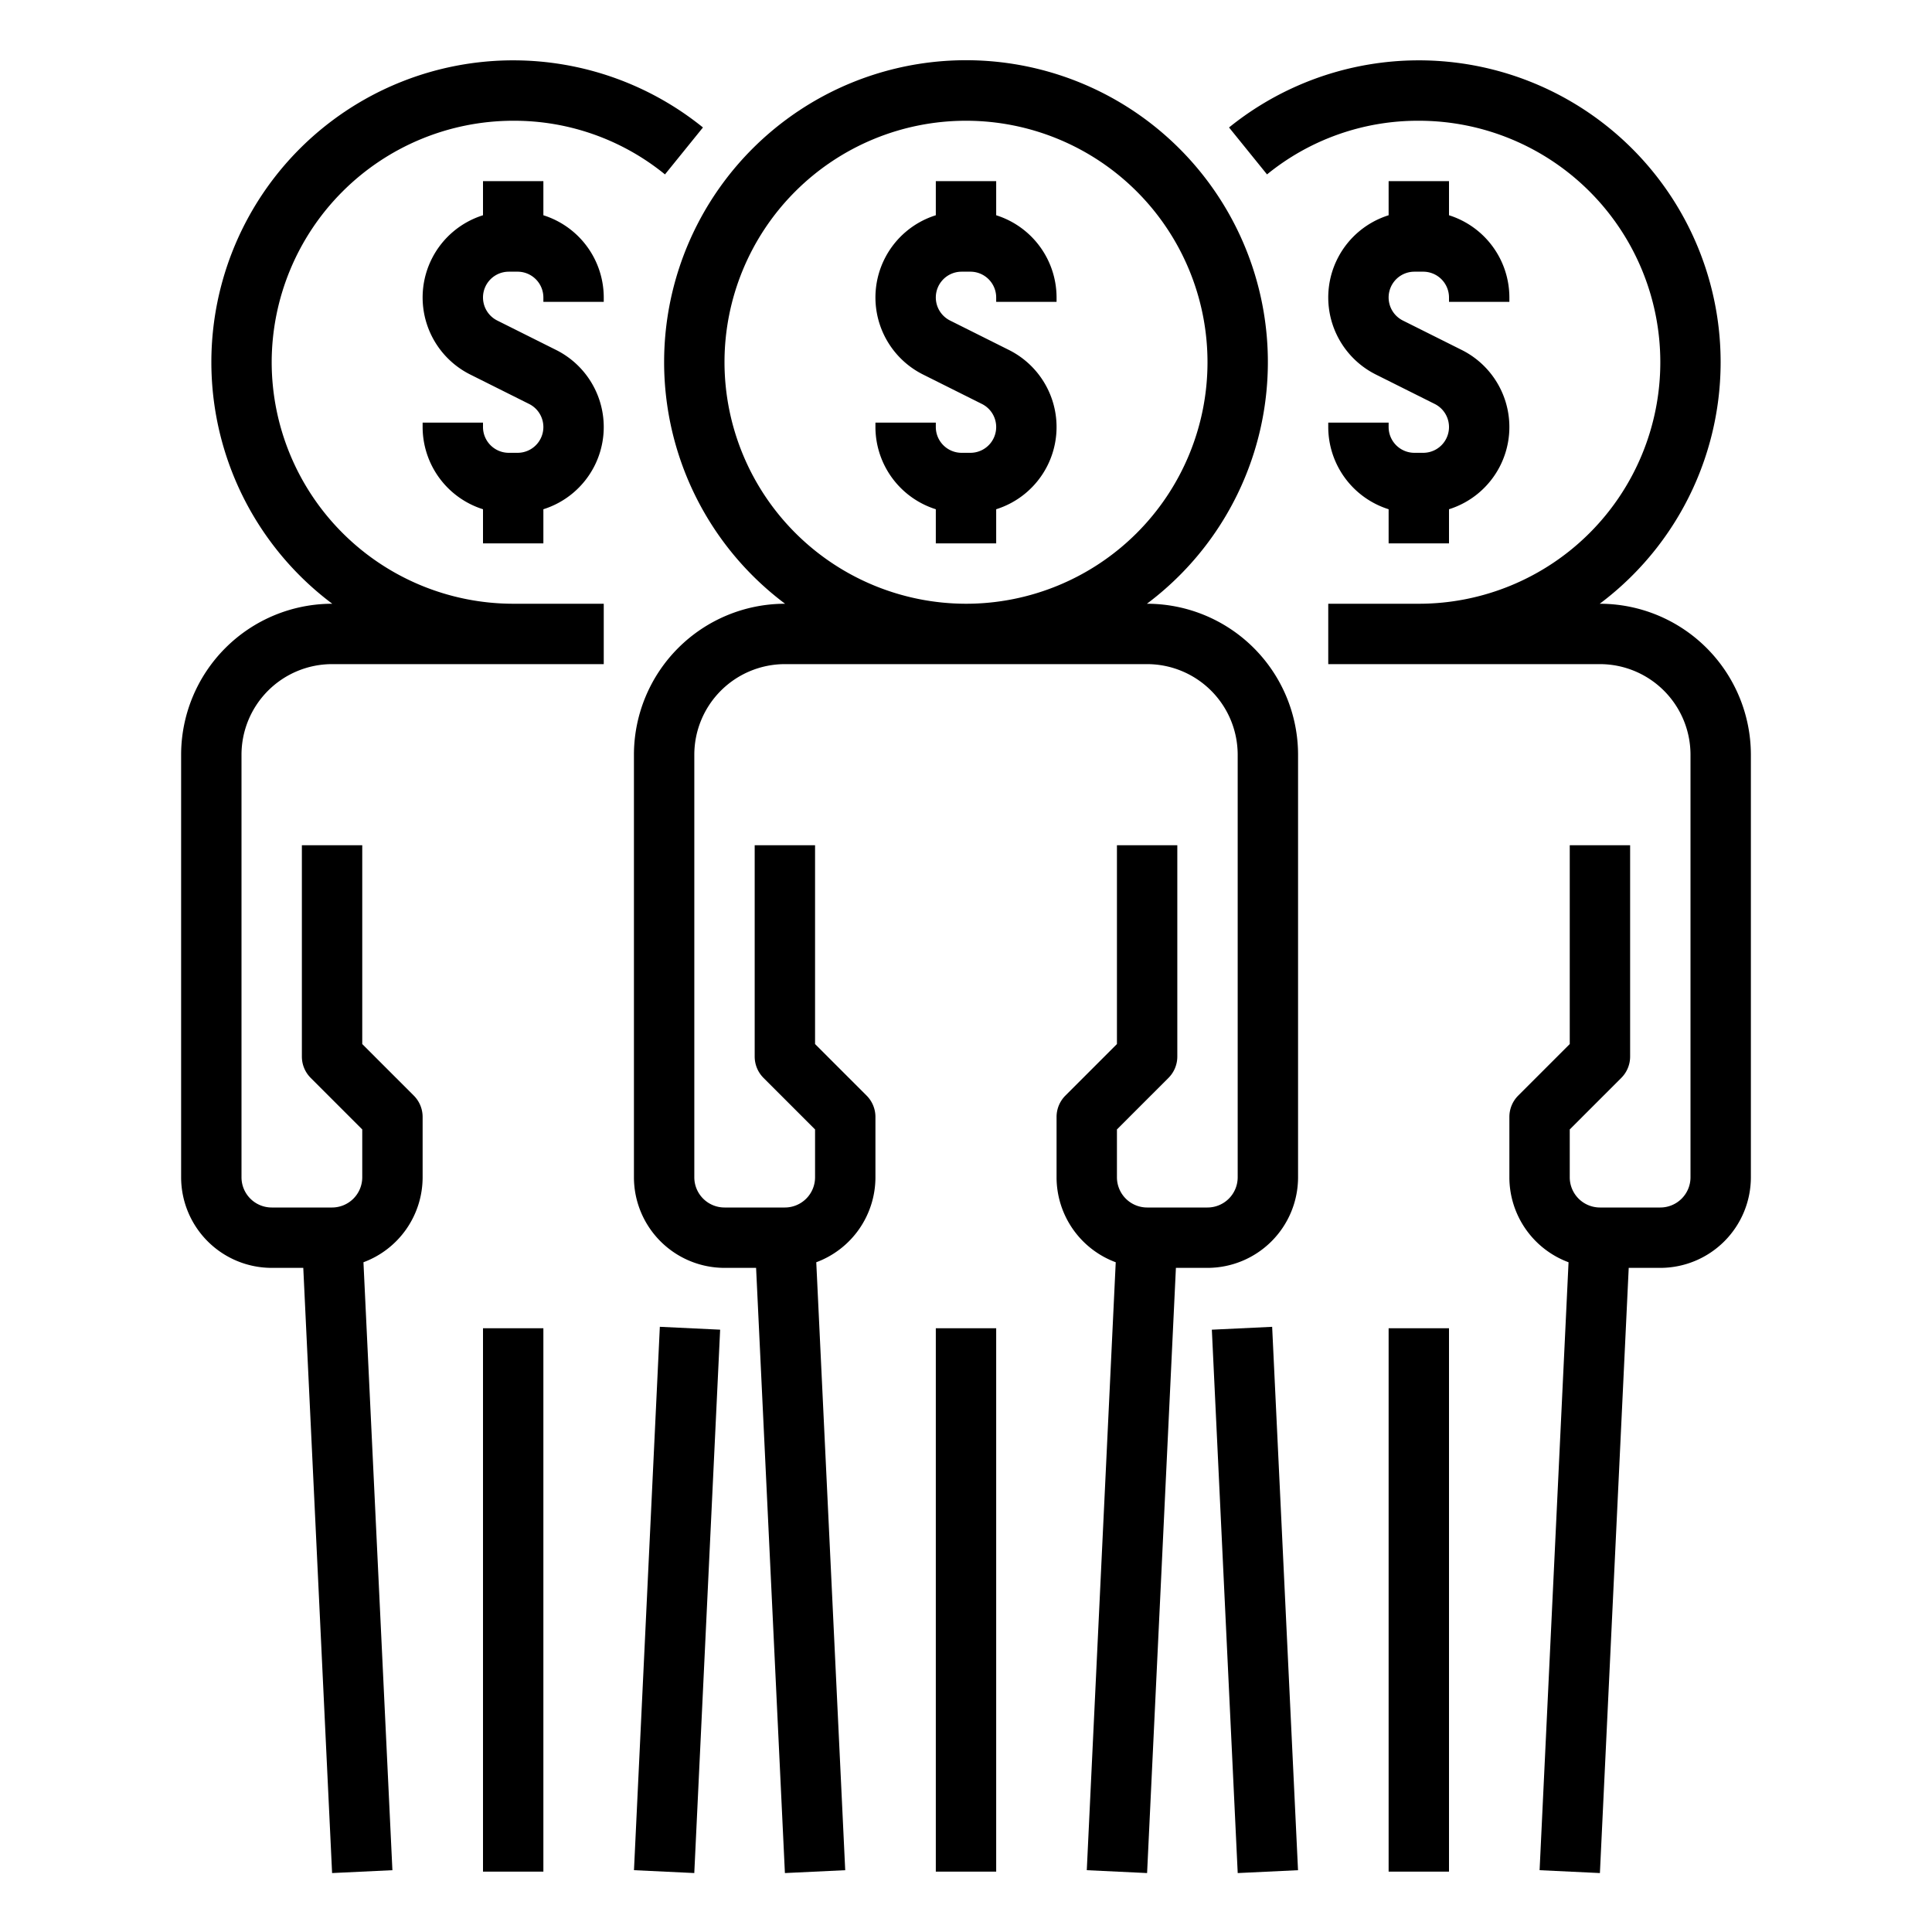
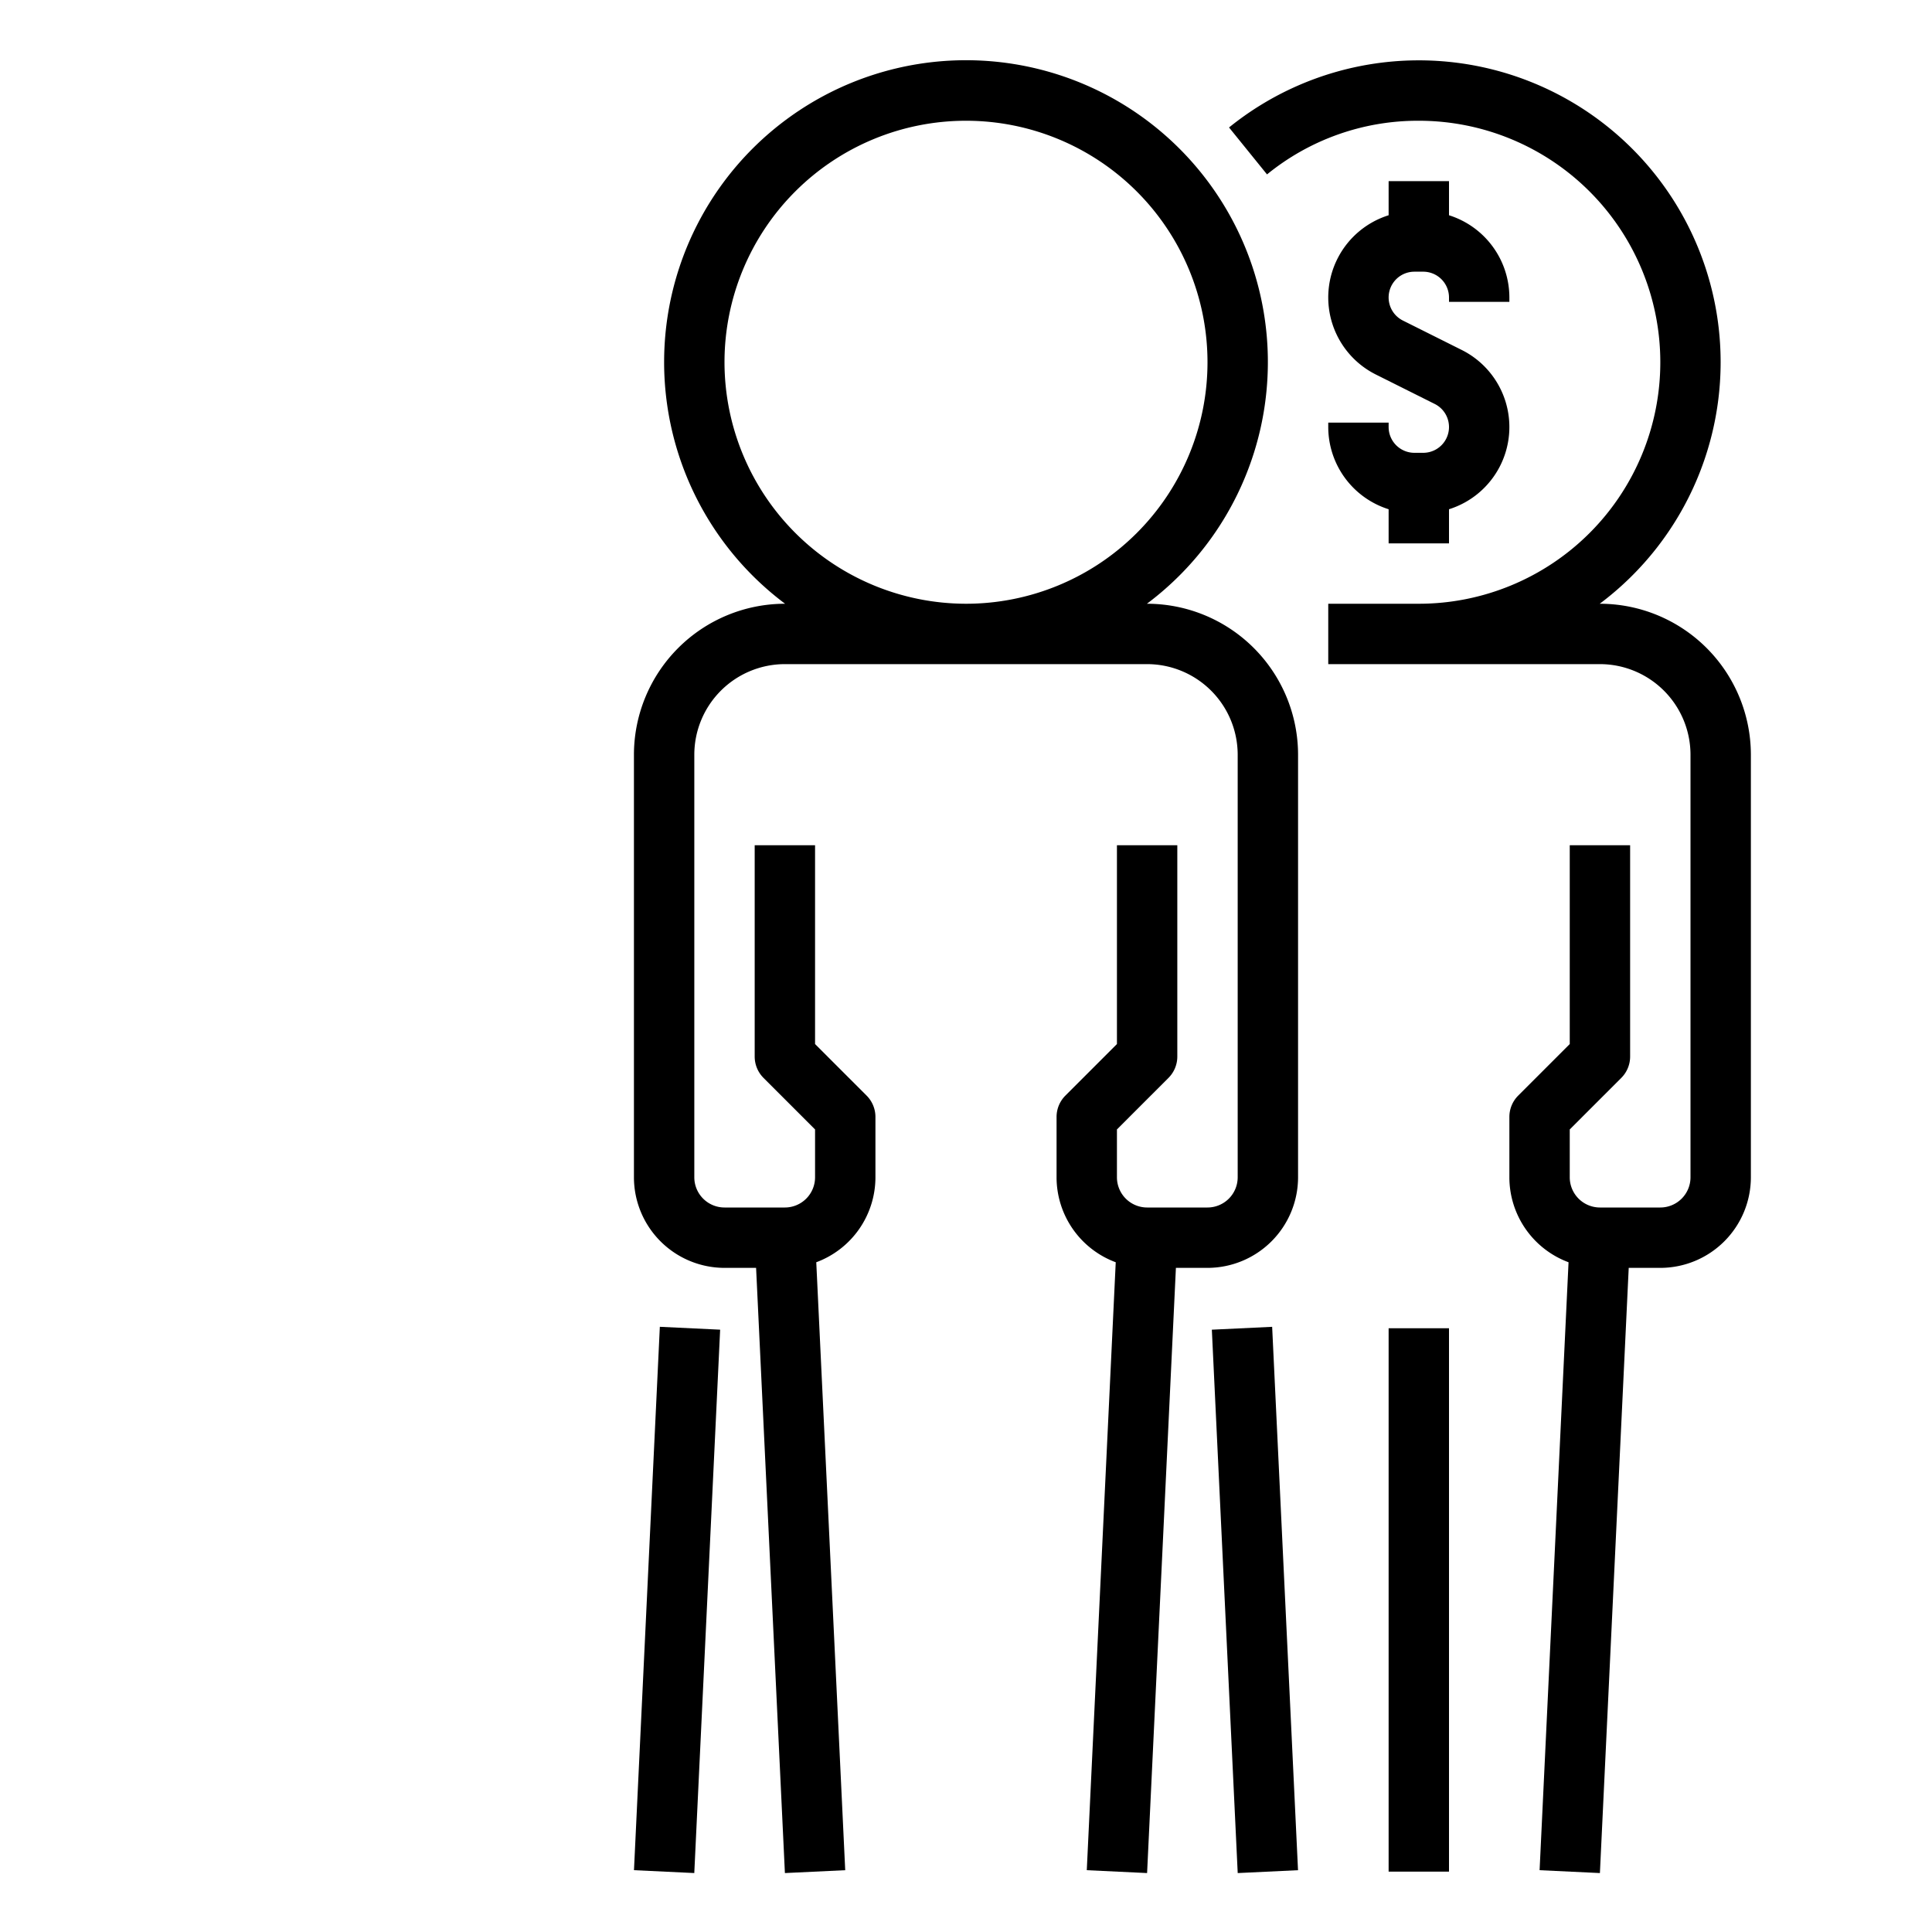
<svg xmlns="http://www.w3.org/2000/svg" id="Outline" viewBox="0 0 512 512" width="512" height="512">
-   <rect x="248" y="352" width="16" height="144" />
  <path d="M304,160h-.055a80,80,0,1,0-95.89,0H208a40.045,40.045,0,0,0-40,40V312a24.028,24.028,0,0,0,24,24h8.372l7.637,160.38,15.982-.76-7.672-161.109A24.039,24.039,0,0,0,232,312V296a8,8,0,0,0-2.343-5.657L216,276.686V224H200v56a8,8,0,0,0,2.343,5.657L216,299.314V312a8.009,8.009,0,0,1-8,8H192a8.009,8.009,0,0,1-8-8V200a24.028,24.028,0,0,1,24-24h96a24.028,24.028,0,0,1,24,24V312a8.009,8.009,0,0,1-8,8H304a8.009,8.009,0,0,1-8-8V299.314l13.657-13.657A8,8,0,0,0,312,280V224H296v52.686l-13.657,13.657A8,8,0,0,0,280,296v16a24.039,24.039,0,0,0,15.681,22.511L288.009,495.62l15.982.76L311.628,336H320a24.028,24.028,0,0,0,24-24V200A40.045,40.045,0,0,0,304,160ZM192,96a64,64,0,1,1,64,64A64.072,64.072,0,0,1,192,96Z" />
-   <path d="M264,57.045V48H248v9.045a22.834,22.834,0,0,0-3.378,42.21l15.6,7.8A6.833,6.833,0,0,1,257.167,120h-2.334A6.84,6.84,0,0,1,248,113.167V112H232v1.167a22.873,22.873,0,0,0,16,21.788V144h16v-9.045a22.834,22.834,0,0,0,3.378-42.21l-15.6-7.8A6.833,6.833,0,0,1,254.833,72h2.334A6.84,6.84,0,0,1,264,78.833V80h16V78.833A22.873,22.873,0,0,0,264,57.045Z" />
  <rect x="324.572" y="351.918" width="16" height="144.163" transform="translate(-19.791 16.298) rotate(-2.726)" />
  <rect x="368" y="352" width="16" height="144" />
  <path d="M424,160h-.055A79.985,79.985,0,1,0,325.709,33.781l10.065,12.438A63.276,63.276,0,0,1,376,32a64,64,0,0,1,0,128H352v16h72a24.028,24.028,0,0,1,24,24V312a8.009,8.009,0,0,1-8,8H424a8.009,8.009,0,0,1-8-8V299.314l13.657-13.657A8,8,0,0,0,432,280V224H416v52.686l-13.657,13.657A8,8,0,0,0,400,296v16a24.039,24.039,0,0,0,15.681,22.511L408.009,495.62l15.982.76L431.628,336H440a24.028,24.028,0,0,0,24-24V200A40.045,40.045,0,0,0,424,160Z" />
  <rect x="107.347" y="416" width="144.163" height="16" transform="translate(-252.623 583.065) rotate(-87.275)" />
-   <rect x="128" y="352" width="16" height="144" />
-   <path d="M72,96a64.072,64.072,0,0,1,64-64,63.276,63.276,0,0,1,40.226,14.219l10.065-12.438A79.985,79.985,0,1,0,88.055,160H88a40.045,40.045,0,0,0-40,40V312a24.028,24.028,0,0,0,24,24h8.372l7.637,160.38,15.982-.76L96.319,334.511A24.039,24.039,0,0,0,112,312V296a8,8,0,0,0-2.343-5.657L96,276.686V224H80v56a8,8,0,0,0,2.343,5.657L96,299.314V312a8.009,8.009,0,0,1-8,8H72a8.009,8.009,0,0,1-8-8V200a24.028,24.028,0,0,1,24-24h72V160H136A64.072,64.072,0,0,1,72,96Z" />
  <path d="M352,112v1.167a22.873,22.873,0,0,0,16,21.788V144h16v-9.045a22.834,22.834,0,0,0,3.378-42.21l-15.6-7.8A6.833,6.833,0,0,1,374.833,72h2.334A6.84,6.84,0,0,1,384,78.833V80h16V78.833a22.873,22.873,0,0,0-16-21.788V48H368v9.045a22.834,22.834,0,0,0-3.378,42.21l15.6,7.8A6.833,6.833,0,0,1,377.167,120h-2.334A6.84,6.84,0,0,1,368,113.167V112Z" />
-   <path d="M144,57.045V48H128v9.045a22.834,22.834,0,0,0-3.378,42.21l15.6,7.8A6.833,6.833,0,0,1,137.167,120h-2.334A6.84,6.84,0,0,1,128,113.167V112H112v1.167a22.873,22.873,0,0,0,16,21.788V144h16v-9.045a22.834,22.834,0,0,0,3.378-42.21l-15.6-7.8A6.833,6.833,0,0,1,134.833,72h2.334A6.84,6.84,0,0,1,144,78.833V80h16V78.833A22.873,22.873,0,0,0,144,57.045Z" />
</svg>